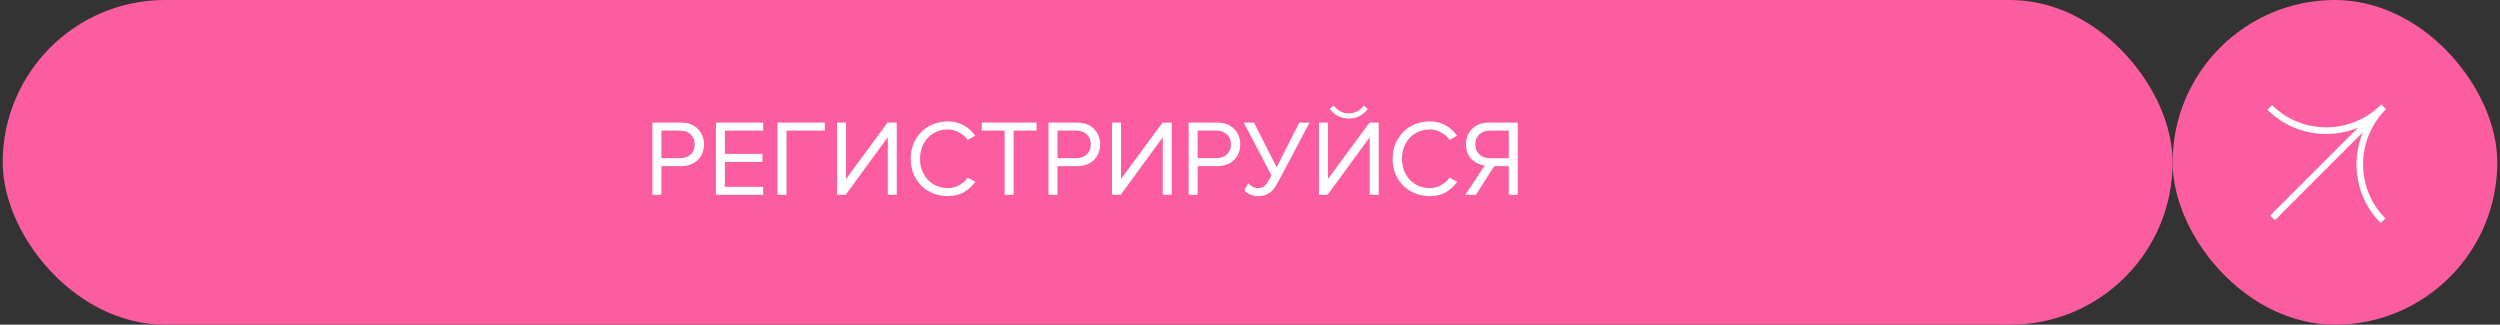
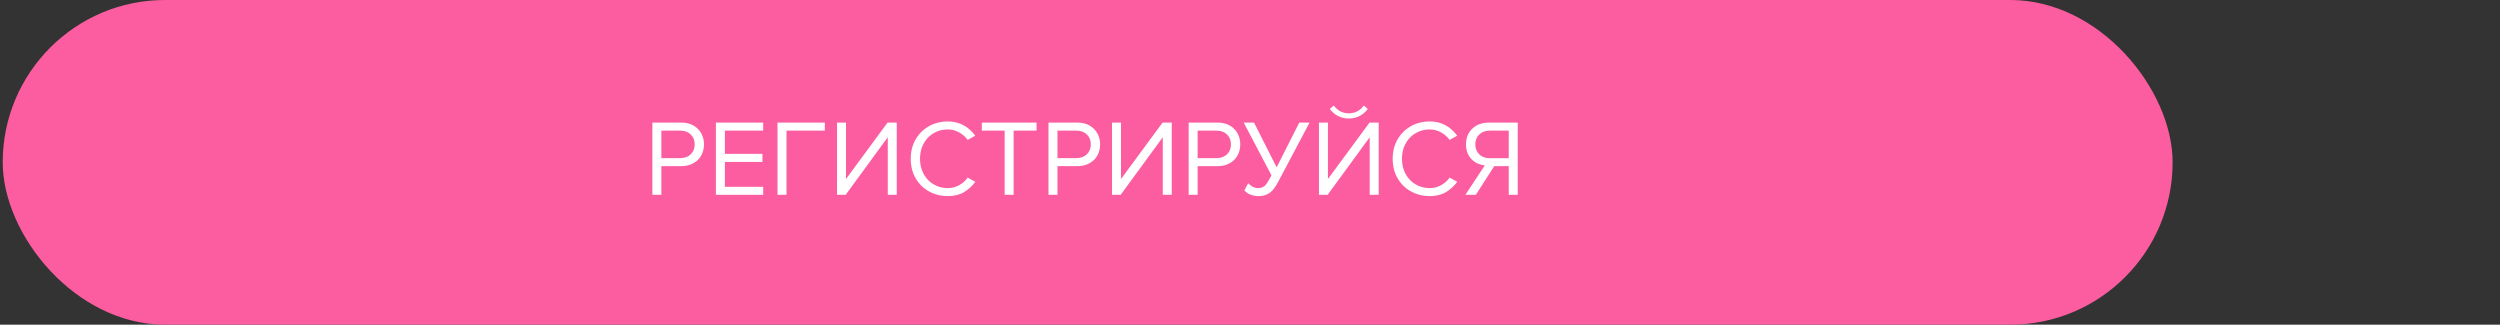
<svg xmlns="http://www.w3.org/2000/svg" width="462" height="60" viewBox="0 0 462 60" fill="none">
  <rect x="0" y="0" width="462" height="60" fill="#333333" stroke="none" />
  <rect x="0.5" width="401" height="60" rx="30" fill="#FC5DA0" />
  <path d="M120.56 36V22.66H125.92C126.587 22.66 127.18 22.767 127.7 22.98C128.22 23.193 128.653 23.487 129 23.86C129.36 24.22 129.633 24.647 129.82 25.14C130.007 25.62 130.1 26.133 130.1 26.68C130.1 27.227 130.007 27.747 129.82 28.24C129.633 28.72 129.36 29.147 129 29.52C128.64 29.88 128.2 30.167 127.68 30.38C127.16 30.593 126.573 30.7 125.92 30.7H122.22V36H120.56ZM125.72 29.22C126.52 29.22 127.16 28.987 127.64 28.52C128.133 28.053 128.38 27.44 128.38 26.68C128.38 25.92 128.133 25.307 127.64 24.84C127.16 24.373 126.52 24.14 125.72 24.14H122.22V29.22H125.72ZM132.298 36V22.66H141.038V24.14H133.958V28.44H140.898V29.92H133.958V34.52H141.038V36H132.298ZM143.685 36V22.66H152.425V24.14H145.345V36H143.685ZM154.681 36V22.66H156.341V33.08L164.021 22.66H165.721V36H164.061V25.36L156.281 36H154.681ZM175.161 36.24C174.201 36.24 173.301 36.073 172.461 35.74C171.635 35.407 170.908 34.94 170.281 34.34C169.668 33.727 169.181 33 168.821 32.16C168.475 31.307 168.301 30.367 168.301 29.34C168.301 28.313 168.475 27.38 168.821 26.54C169.181 25.687 169.668 24.96 170.281 24.36C170.908 23.747 171.635 23.273 172.461 22.94C173.301 22.607 174.201 22.44 175.161 22.44C175.748 22.44 176.288 22.507 176.781 22.64C177.288 22.773 177.748 22.96 178.161 23.2C178.588 23.44 178.968 23.72 179.301 24.04C179.648 24.36 179.955 24.707 180.221 25.08L178.821 25.86C178.435 25.3 177.915 24.84 177.261 24.48C176.621 24.107 175.921 23.92 175.161 23.92C174.428 23.92 173.748 24.053 173.121 24.32C172.495 24.587 171.948 24.96 171.481 25.44C171.028 25.92 170.668 26.493 170.401 27.16C170.148 27.813 170.021 28.54 170.021 29.34C170.021 30.127 170.148 30.853 170.401 31.52C170.668 32.187 171.028 32.76 171.481 33.24C171.948 33.72 172.495 34.093 173.121 34.36C173.748 34.627 174.428 34.76 175.161 34.76C175.921 34.76 176.621 34.58 177.261 34.22C177.915 33.86 178.435 33.393 178.821 32.82L180.241 33.6C179.681 34.36 178.988 34.993 178.161 35.5C177.348 35.993 176.348 36.24 175.161 36.24ZM185.657 36V24.14H181.437V22.66H191.557V24.14H187.317V36H185.657ZM193.763 36V22.66H199.123C199.79 22.66 200.383 22.767 200.903 22.98C201.423 23.193 201.856 23.487 202.203 23.86C202.563 24.22 202.836 24.647 203.023 25.14C203.21 25.62 203.303 26.133 203.303 26.68C203.303 27.227 203.21 27.747 203.023 28.24C202.836 28.72 202.563 29.147 202.203 29.52C201.843 29.88 201.403 30.167 200.883 30.38C200.363 30.593 199.776 30.7 199.123 30.7H195.423V36H193.763ZM198.923 29.22C199.723 29.22 200.363 28.987 200.843 28.52C201.336 28.053 201.583 27.44 201.583 26.68C201.583 25.92 201.336 25.307 200.843 24.84C200.363 24.373 199.723 24.14 198.923 24.14H195.423V29.22H198.923ZM205.501 36V22.66H207.161V33.08L214.841 22.66H216.541V36H214.881V25.36L207.101 36H205.501ZM219.662 36V22.66H225.022C225.688 22.66 226.282 22.767 226.802 22.98C227.322 23.193 227.755 23.487 228.102 23.86C228.462 24.22 228.735 24.647 228.922 25.14C229.108 25.62 229.202 26.133 229.202 26.68C229.202 27.227 229.108 27.747 228.922 28.24C228.735 28.72 228.462 29.147 228.102 29.52C227.742 29.88 227.302 30.167 226.782 30.38C226.262 30.593 225.675 30.7 225.022 30.7H221.322V36H219.662ZM224.822 29.22C225.622 29.22 226.262 28.987 226.742 28.52C227.235 28.053 227.482 27.44 227.482 26.68C227.482 25.92 227.235 25.307 226.742 24.84C226.262 24.373 225.622 24.14 224.822 24.14H221.322V29.22H224.822ZM232.564 36.24C232.004 36.24 231.491 36.14 231.024 35.94C230.557 35.74 230.204 35.487 229.964 35.18L230.664 33.86C230.904 34.113 231.171 34.327 231.464 34.5C231.771 34.673 232.111 34.76 232.484 34.76C232.751 34.76 232.977 34.727 233.164 34.66C233.364 34.593 233.551 34.487 233.724 34.34C233.897 34.18 234.057 33.98 234.204 33.74C234.364 33.5 234.537 33.207 234.724 32.86L234.964 32.4L229.844 22.66H231.744L235.924 30.92L240.104 22.66H242.004L236.184 33.64C235.971 34.04 235.751 34.4 235.524 34.72C235.297 35.04 235.044 35.313 234.764 35.54C234.484 35.767 234.164 35.94 233.804 36.06C233.457 36.18 233.044 36.24 232.564 36.24ZM243.744 36V22.66H245.404V33.08L253.084 22.66H254.784V36H253.124V25.36L245.344 36H243.744ZM252.764 20.14C252.364 20.687 251.857 21.12 251.244 21.44C250.644 21.747 249.984 21.9 249.264 21.9C248.544 21.9 247.877 21.747 247.264 21.44C246.664 21.12 246.157 20.687 245.744 20.14L246.484 19.5C246.804 19.94 247.197 20.293 247.664 20.56C248.13 20.813 248.664 20.94 249.264 20.94C249.85 20.94 250.377 20.813 250.844 20.56C251.324 20.307 251.717 19.953 252.024 19.5L252.764 20.14ZM264.224 36.24C263.264 36.24 262.364 36.073 261.524 35.74C260.697 35.407 259.97 34.94 259.344 34.34C258.73 33.727 258.244 33 257.884 32.16C257.537 31.307 257.364 30.367 257.364 29.34C257.364 28.313 257.537 27.38 257.884 26.54C258.244 25.687 258.73 24.96 259.344 24.36C259.97 23.747 260.697 23.273 261.524 22.94C262.364 22.607 263.264 22.44 264.224 22.44C264.81 22.44 265.35 22.507 265.844 22.64C266.35 22.773 266.81 22.96 267.224 23.2C267.65 23.44 268.03 23.72 268.364 24.04C268.71 24.36 269.017 24.707 269.284 25.08L267.884 25.86C267.497 25.3 266.977 24.84 266.324 24.48C265.684 24.107 264.984 23.92 264.224 23.92C263.49 23.92 262.81 24.053 262.184 24.32C261.557 24.587 261.01 24.96 260.544 25.44C260.09 25.92 259.73 26.493 259.464 27.16C259.21 27.813 259.084 28.54 259.084 29.34C259.084 30.127 259.21 30.853 259.464 31.52C259.73 32.187 260.09 32.76 260.544 33.24C261.01 33.72 261.557 34.093 262.184 34.36C262.81 34.627 263.49 34.76 264.224 34.76C264.984 34.76 265.684 34.58 266.324 34.22C266.977 33.86 267.497 33.393 267.884 32.82L269.304 33.6C268.744 34.36 268.05 34.993 267.224 35.5C266.41 35.993 265.41 36.24 264.224 36.24ZM270.799 36L274.399 30.56C273.946 30.52 273.506 30.407 273.079 30.22C272.666 30.033 272.299 29.78 271.979 29.46C271.659 29.14 271.399 28.747 271.199 28.28C271.013 27.813 270.919 27.28 270.919 26.68C270.919 26.067 271.019 25.513 271.219 25.02C271.433 24.527 271.726 24.107 272.099 23.76C272.473 23.4 272.913 23.127 273.419 22.94C273.939 22.753 274.506 22.66 275.119 22.66H280.479V36H278.819V30.7H276.139L272.739 36H270.799ZM278.819 29.24V24.14H275.299C274.513 24.14 273.873 24.373 273.379 24.84C272.886 25.307 272.639 25.92 272.639 26.68C272.639 27.44 272.886 28.06 273.379 28.54C273.873 29.007 274.513 29.24 275.299 29.24H278.819Z" fill="white" />
-   <rect x="401.5" width="60" height="60" rx="30" fill="#FC5DA0" />
  <g clip-path="url(#clip0_86_970)">
-     <path d="M419.013 20.28L419.876 19.417C425.409 24.95 434.473 24.898 440.067 19.305L440.93 20.168C435.336 25.762 435.285 34.826 440.818 40.359L439.955 41.222C435.449 36.716 434.344 30.069 436.631 24.467L420.403 40.696L419.539 39.832L435.768 23.604C430.166 25.891 423.519 24.786 419.013 20.28Z" fill="white" />
-   </g>
+     </g>
  <defs>
    <clipPath id="clip0_86_970">
-       <rect width="29.03" height="29.616" fill="white" transform="translate(409.5 29.793) rotate(-45)" />
-     </clipPath>
+       </clipPath>
  </defs>
</svg>